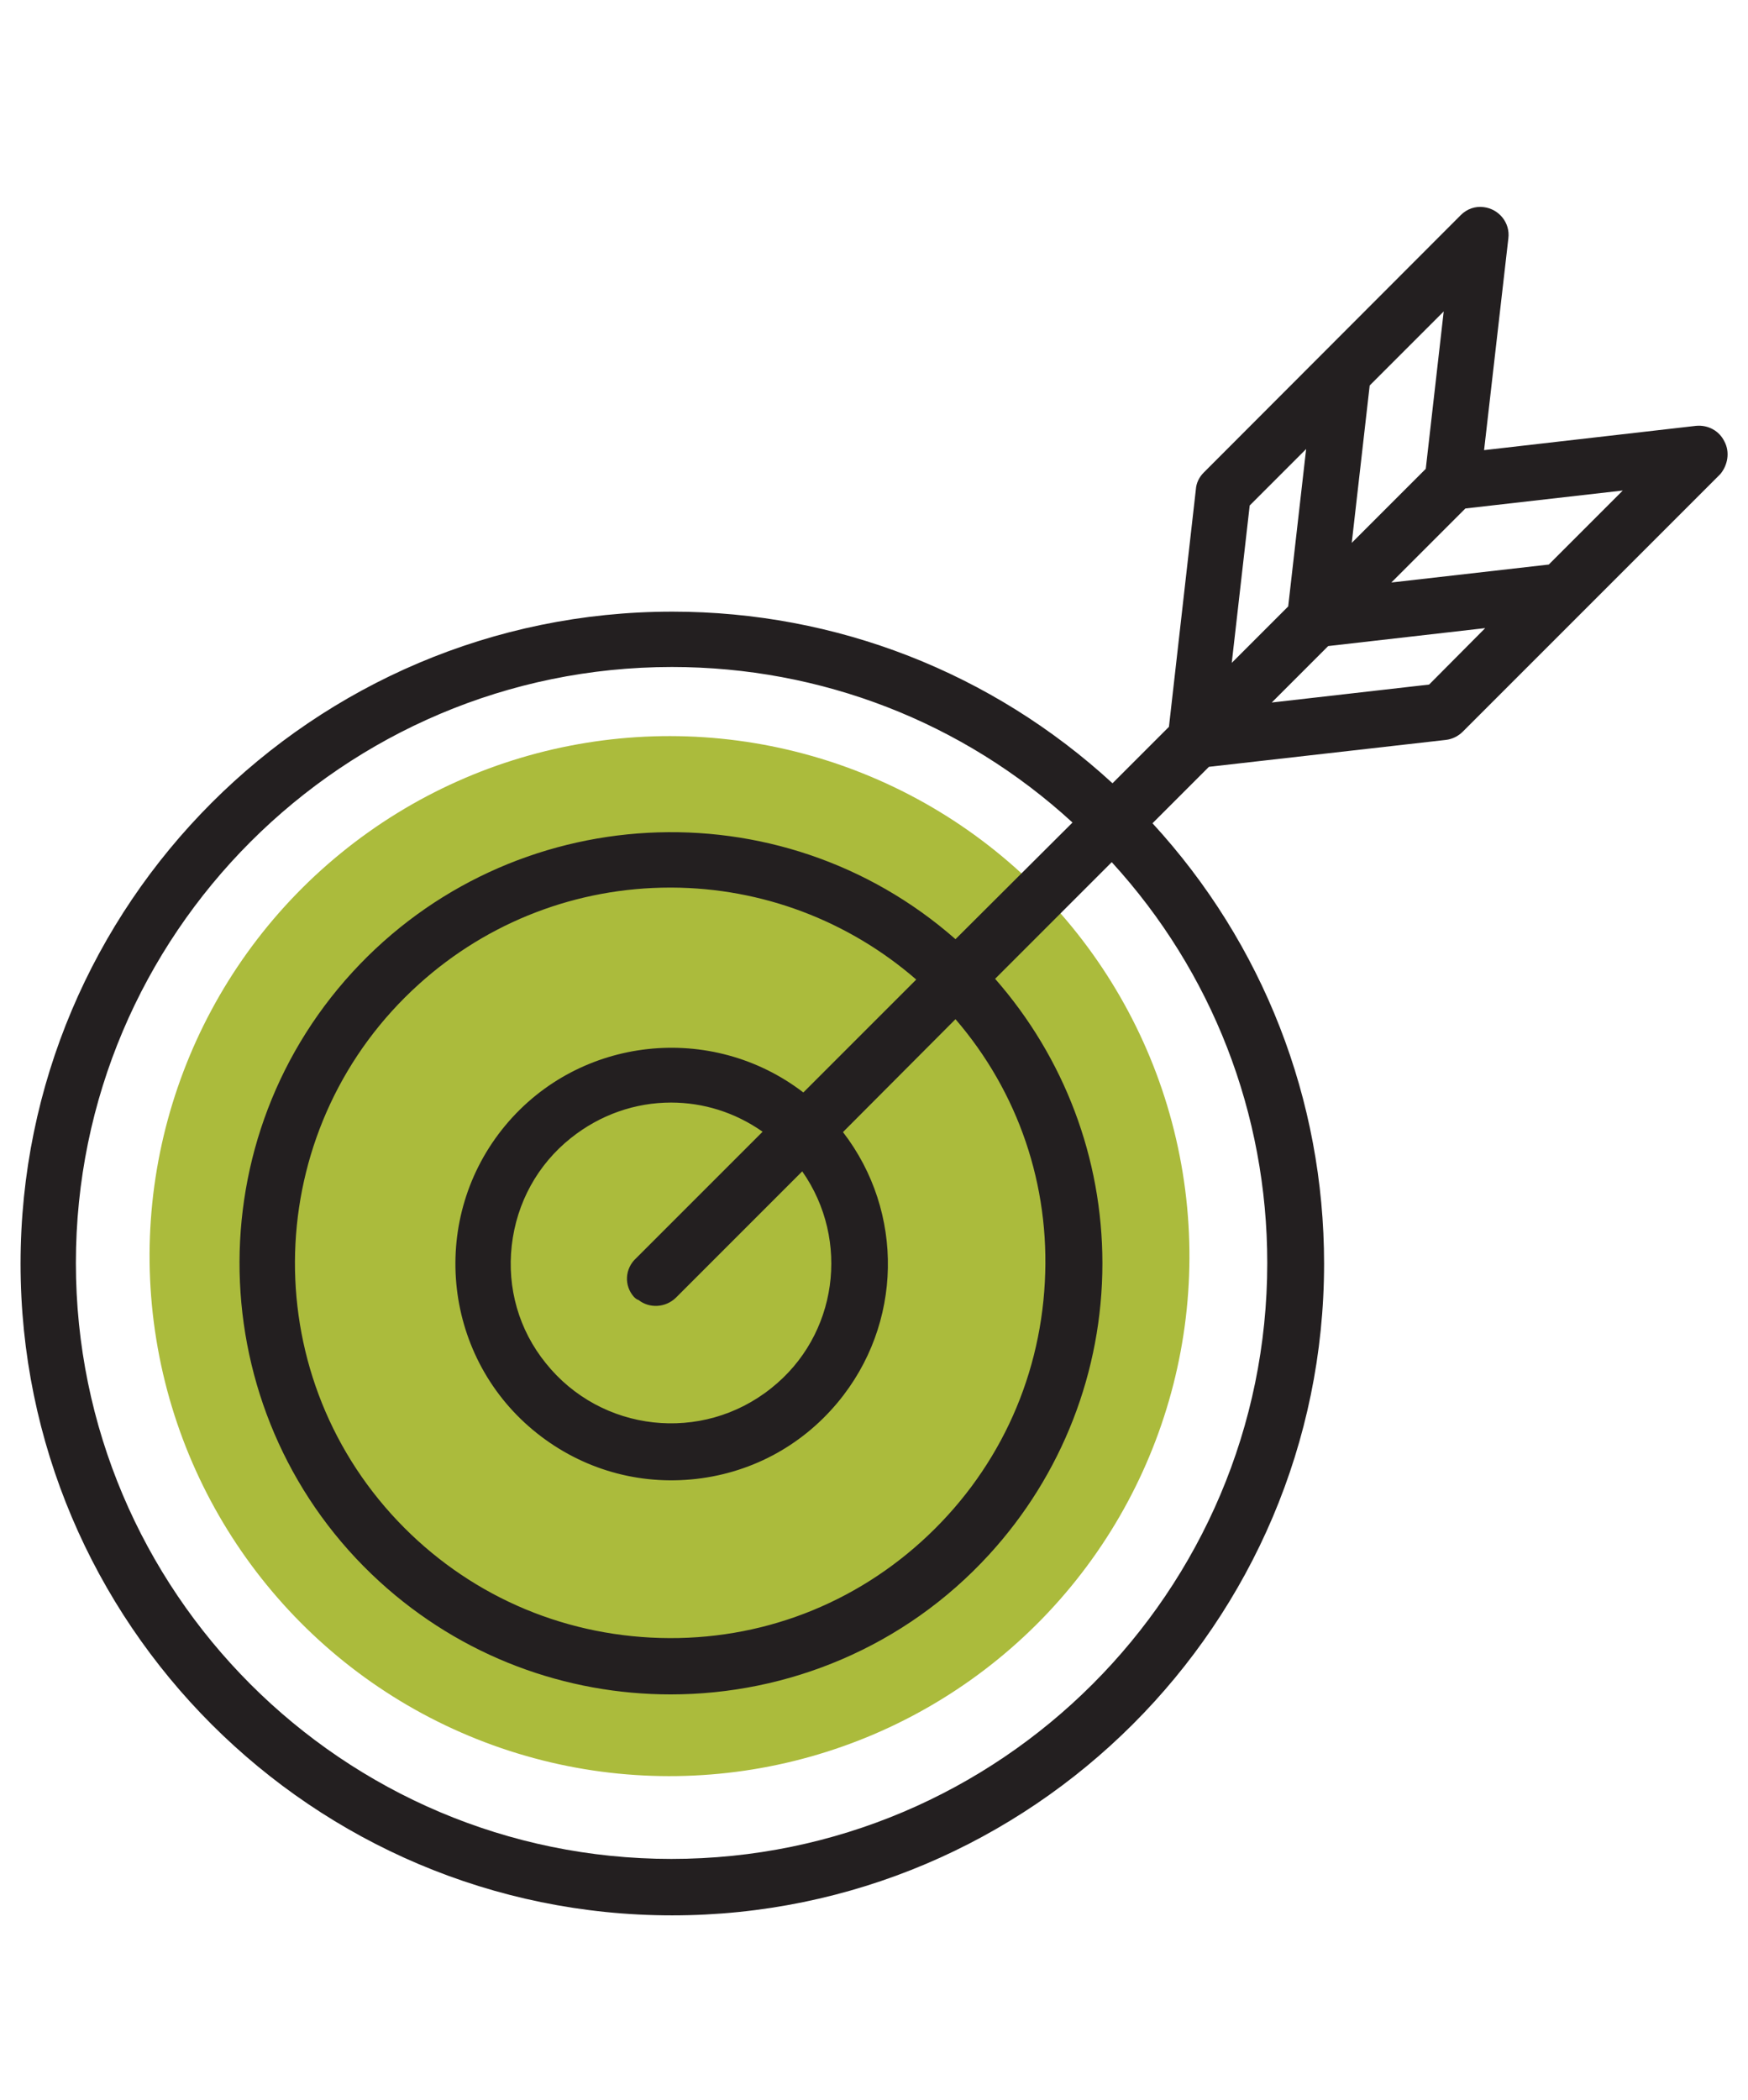
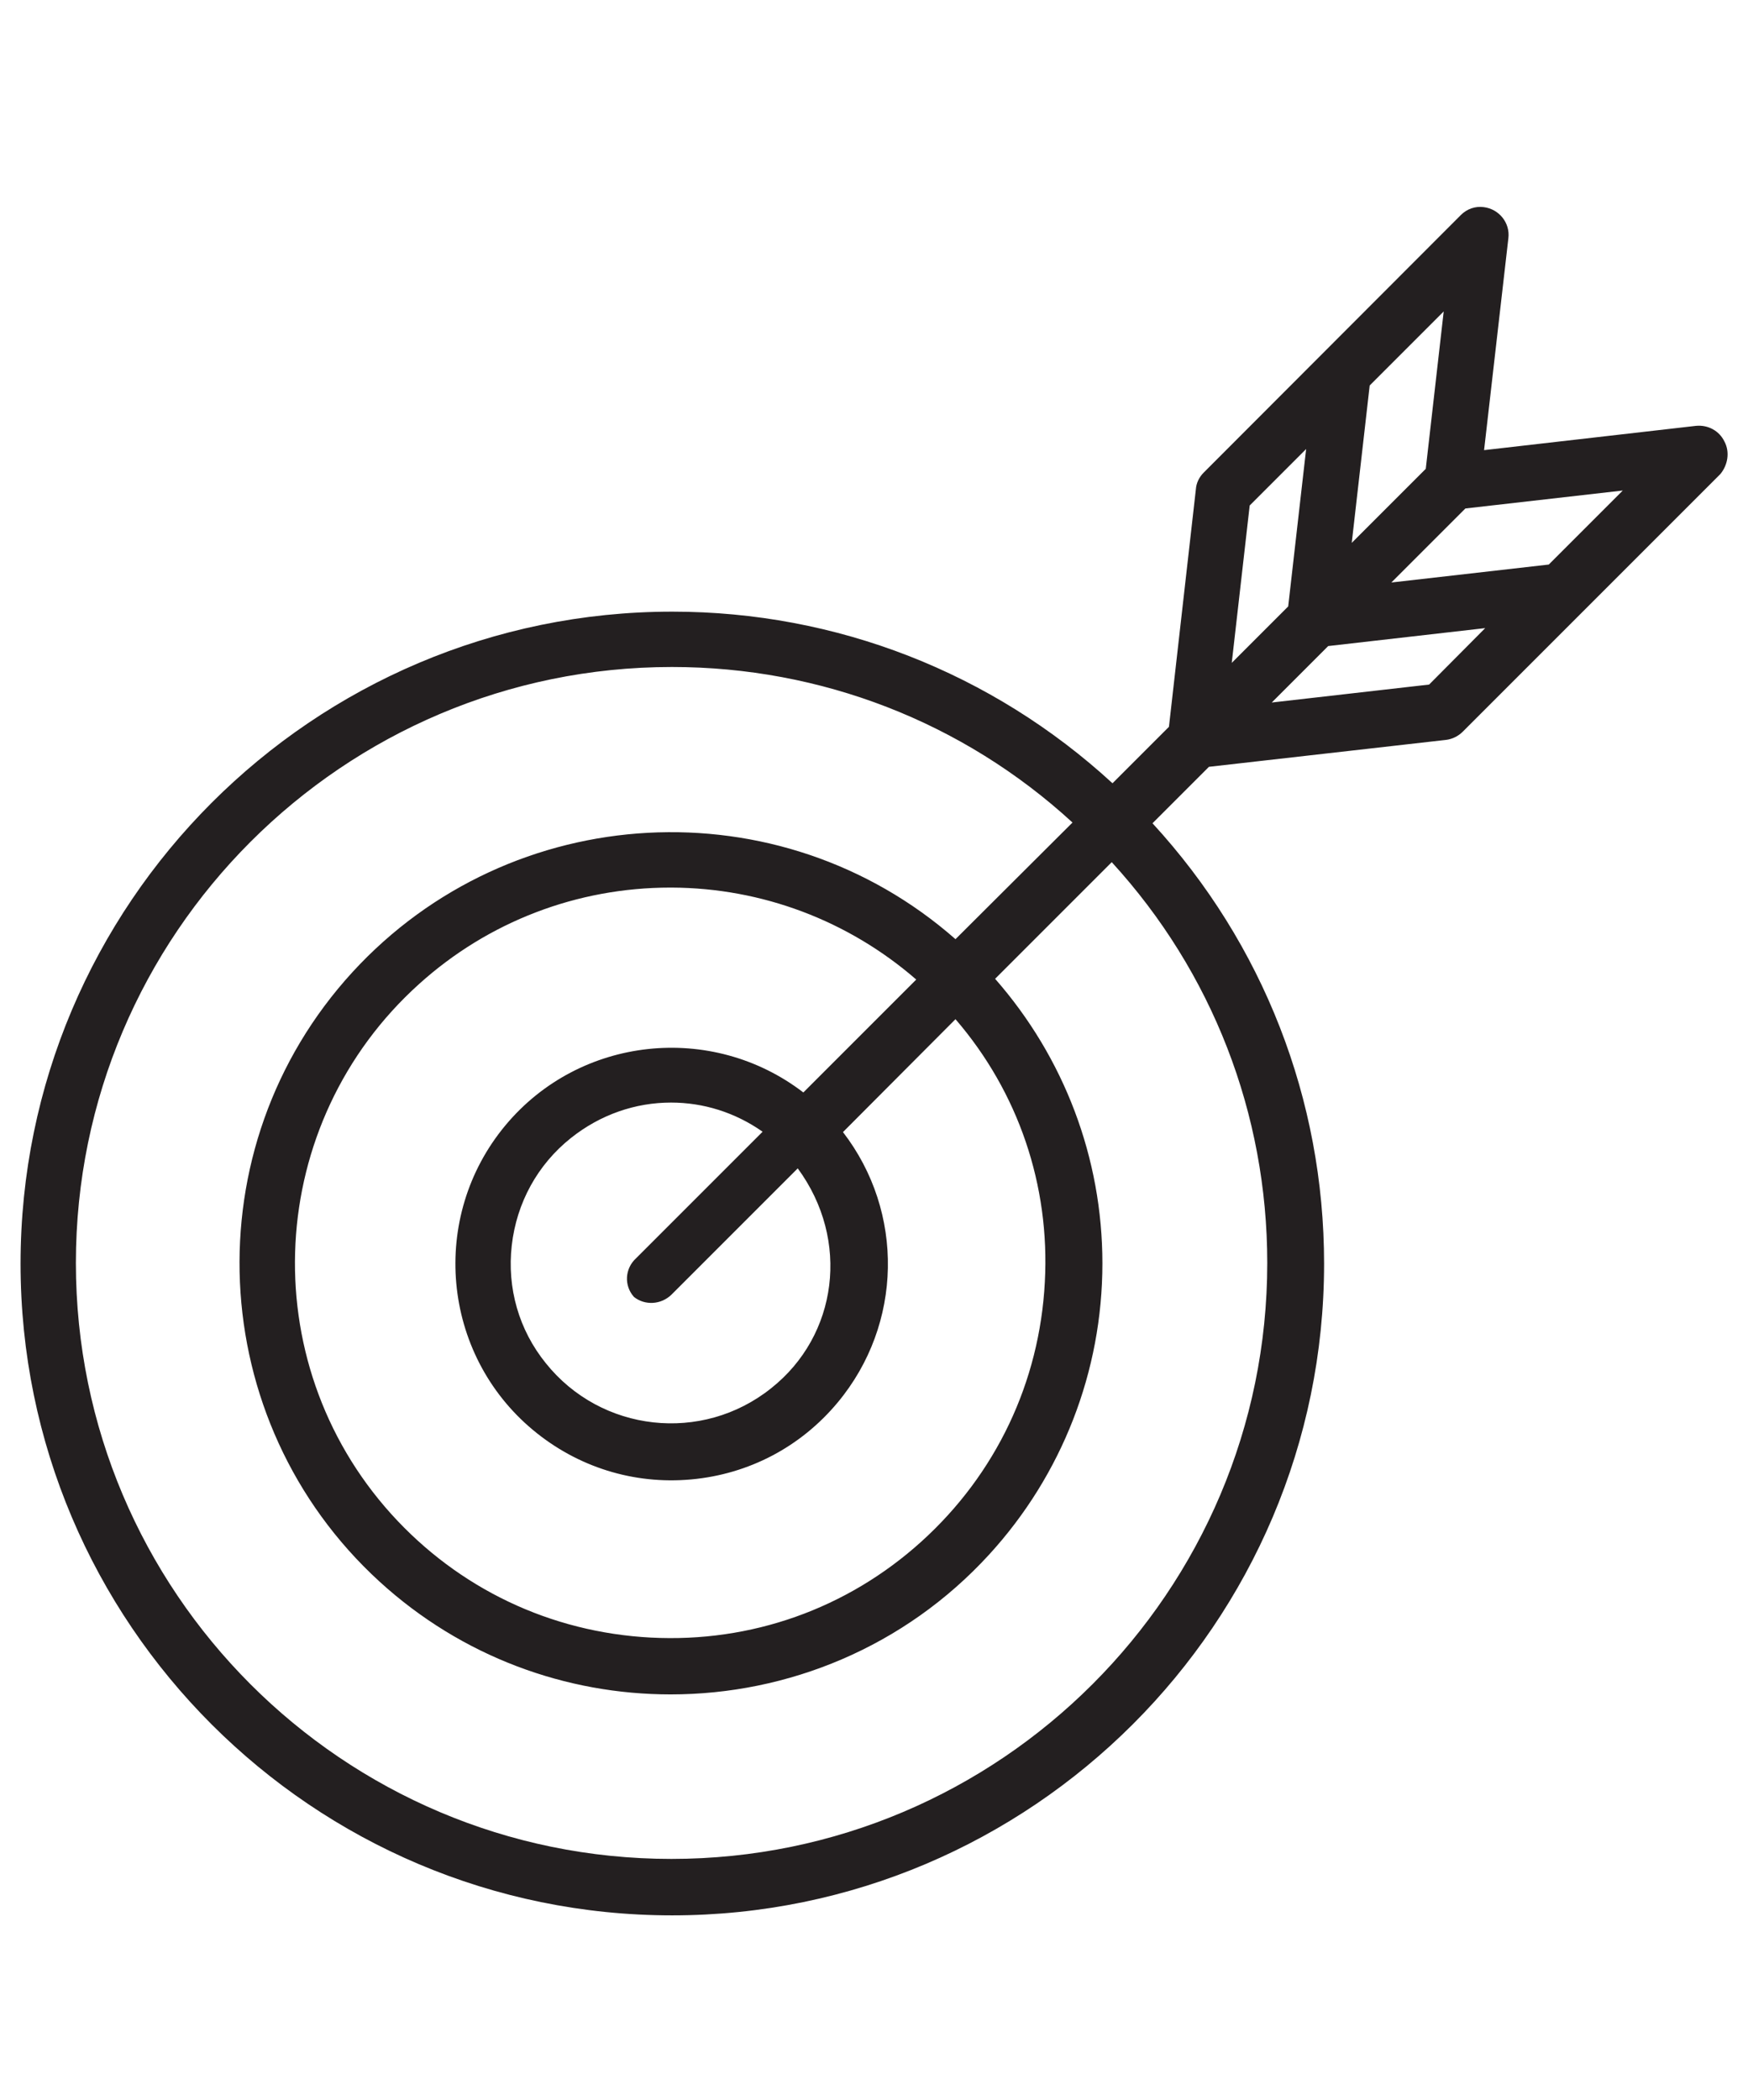
<svg xmlns="http://www.w3.org/2000/svg" version="1.1" id="Слой_1" x="0px" y="0px" viewBox="1462.7 0 467.6 561.6" style="enable-background:new 1462.7 0 467.6 561.6;" xml:space="preserve">
  <style type="text/css">
	.st0{fill:#ABBB3C;}
	.st1{fill:#707250;}
	.st2{fill:#231F20;}
	.st3{fill:#ABBB3B;}
</style>
-   <ellipse transform="matrix(0.987 -0.16 0.16 0.987 -32.569 267.354)" class="st0" cx="1642" cy="335.7" rx="139.1" ry="139.1" />
-   <path class="st2" d="M1924,118.1c-1.4-2.9-4.4-4.5-7.6-4.2l-56.7,6.5l6.5-56.7c0.5-4.1-2.5-7.8-6.6-8.3c-2.3-0.3-4.5,0.5-6.1,2.1  l-68.8,68.9c-1.2,1.2-2,2.8-2.1,4.5l-7.2,63.5l-15.1,15.1c-32.2-29.6-73.9-45.9-117.7-45.9c0,0-0.1,0-0.1,0  c-96.1,0-174.3,78.2-174.3,174.4s78.2,174.3,174.3,174.3c96.1,0,174.4-78.2,174.4-174.3c0-43.9-16.3-85.6-45.9-117.8l15.1-15.1  l63.4-7.2c1.7-0.2,3.3-1,4.5-2.2l68.9-68.9C1924.9,124.4,1925.5,120.9,1924,118.1z M1824.3,145.2l4.8-42.1l19.8-19.8l-4.8,42.1  L1824.3,145.2z M1896.8,131.2l-19.8,19.8l-42.1,4.8l19.8-19.8L1896.8,131.2z M1860,168l-15,15.1l-42.1,4.8l15.1-15.1L1860,168z   M1812.1,120.1l-4.8,42.1l-15.1,15.1l4.8-42.1L1812.1,120.1z M1669,371.3c-18.5,14.8-45.5,11.8-60.3-6.7  c-7.2-8.9-10.4-20.1-9.1-31.5c1.3-11.4,6.9-21.6,15.8-28.7c7.9-6.3,17.3-9.5,26.8-9.5c8.6,0,17.1,2.6,24.5,7.8l-33.8,33.8  c-3.1,2.8-3.3,7.4-0.6,10.4c0.4,0.4,0.8,0.7,1.2,0.8c2.9,2.3,7.2,2.1,10-0.6l33.8-33.8C1690.2,331.7,1686.8,357.2,1669,371.3z   M1742.2,342.9c-1.4,26.8-13.1,51.4-33,69.4c-19.9,18-45.6,27.1-72.4,25.7c-26.8-1.4-51.4-13.1-69.4-33  c-37.1-41.1-33.8-104.7,7.4-141.8c18.5-16.7,42.3-25.8,67.2-25.8c0.1,0,0.2,0,0.4,0c24.1,0.1,47.2,8.8,65.4,24.6l-30.2,30.2  c-24.5-18.8-59.8-15.1-79.7,8.8c-20.4,24.5-17.1,61.1,7.4,81.5c11.9,9.9,26.9,14.6,42.3,13.2c15.4-1.4,29.3-8.7,39.2-20.6  c17.4-20.9,17.9-50.9,1.4-72.3l30.1-30.2C1735.1,292.1,1743.6,317,1742.2,342.9z M1718.3,251.2c-47-41.3-118.8-37.5-161.3,8.8  c-43,46.9-39.7,120.1,7.2,163c22.1,20.2,50,30.2,77.9,30.2c31.3,0,62.5-12.6,85.2-37.4c19.5-21.3,30.3-49,30.3-77.9  c0-28.1-10.2-55-28.7-76.1l31.2-31.2c26.9,29.4,41.6,67.3,41.6,107.2v0c0,87.9-71.5,159.4-159.4,159.4  c-87.9,0-159.3-71.5-159.3-159.4c0-87.9,71.5-159.4,159.4-159.4c0,0,0.1,0,0.1,0c39.8,0,77.8,14.7,107.1,41.6L1718.3,251.2z" />
+   <path class="st2" d="M1924,118.1c-1.4-2.9-4.4-4.5-7.6-4.2l-56.7,6.5l6.5-56.7c0.5-4.1-2.5-7.8-6.6-8.3c-2.3-0.3-4.5,0.5-6.1,2.1  l-68.8,68.9c-1.2,1.2-2,2.8-2.1,4.5l-7.2,63.5l-15.1,15.1c-32.2-29.6-73.9-45.9-117.7-45.9c0,0-0.1,0-0.1,0  c-96.1,0-174.3,78.2-174.3,174.4s78.2,174.3,174.3,174.3c96.1,0,174.4-78.2,174.4-174.3c0-43.9-16.3-85.6-45.9-117.8l15.1-15.1  l63.4-7.2c1.7-0.2,3.3-1,4.5-2.2l68.9-68.9C1924.9,124.4,1925.5,120.9,1924,118.1z M1824.3,145.2l4.8-42.1l19.8-19.8l-4.8,42.1  L1824.3,145.2z M1896.8,131.2l-19.8,19.8l-42.1,4.8l19.8-19.8L1896.8,131.2z M1860,168l-15,15.1l-42.1,4.8l15.1-15.1L1860,168z   M1812.1,120.1l-4.8,42.1l-15.1,15.1l4.8-42.1L1812.1,120.1z M1669,371.3c-18.5,14.8-45.5,11.8-60.3-6.7  c-7.2-8.9-10.4-20.1-9.1-31.5c1.3-11.4,6.9-21.6,15.8-28.7c7.9-6.3,17.3-9.5,26.8-9.5c8.6,0,17.1,2.6,24.5,7.8l-33.8,33.8  c-3.1,2.8-3.3,7.4-0.6,10.4c2.9,2.3,7.2,2.1,10-0.6l33.8-33.8C1690.2,331.7,1686.8,357.2,1669,371.3z   M1742.2,342.9c-1.4,26.8-13.1,51.4-33,69.4c-19.9,18-45.6,27.1-72.4,25.7c-26.8-1.4-51.4-13.1-69.4-33  c-37.1-41.1-33.8-104.7,7.4-141.8c18.5-16.7,42.3-25.8,67.2-25.8c0.1,0,0.2,0,0.4,0c24.1,0.1,47.2,8.8,65.4,24.6l-30.2,30.2  c-24.5-18.8-59.8-15.1-79.7,8.8c-20.4,24.5-17.1,61.1,7.4,81.5c11.9,9.9,26.9,14.6,42.3,13.2c15.4-1.4,29.3-8.7,39.2-20.6  c17.4-20.9,17.9-50.9,1.4-72.3l30.1-30.2C1735.1,292.1,1743.6,317,1742.2,342.9z M1718.3,251.2c-47-41.3-118.8-37.5-161.3,8.8  c-43,46.9-39.7,120.1,7.2,163c22.1,20.2,50,30.2,77.9,30.2c31.3,0,62.5-12.6,85.2-37.4c19.5-21.3,30.3-49,30.3-77.9  c0-28.1-10.2-55-28.7-76.1l31.2-31.2c26.9,29.4,41.6,67.3,41.6,107.2v0c0,87.9-71.5,159.4-159.4,159.4  c-87.9,0-159.3-71.5-159.3-159.4c0-87.9,71.5-159.4,159.4-159.4c0,0,0.1,0,0.1,0c39.8,0,77.8,14.7,107.1,41.6L1718.3,251.2z" />
</svg>